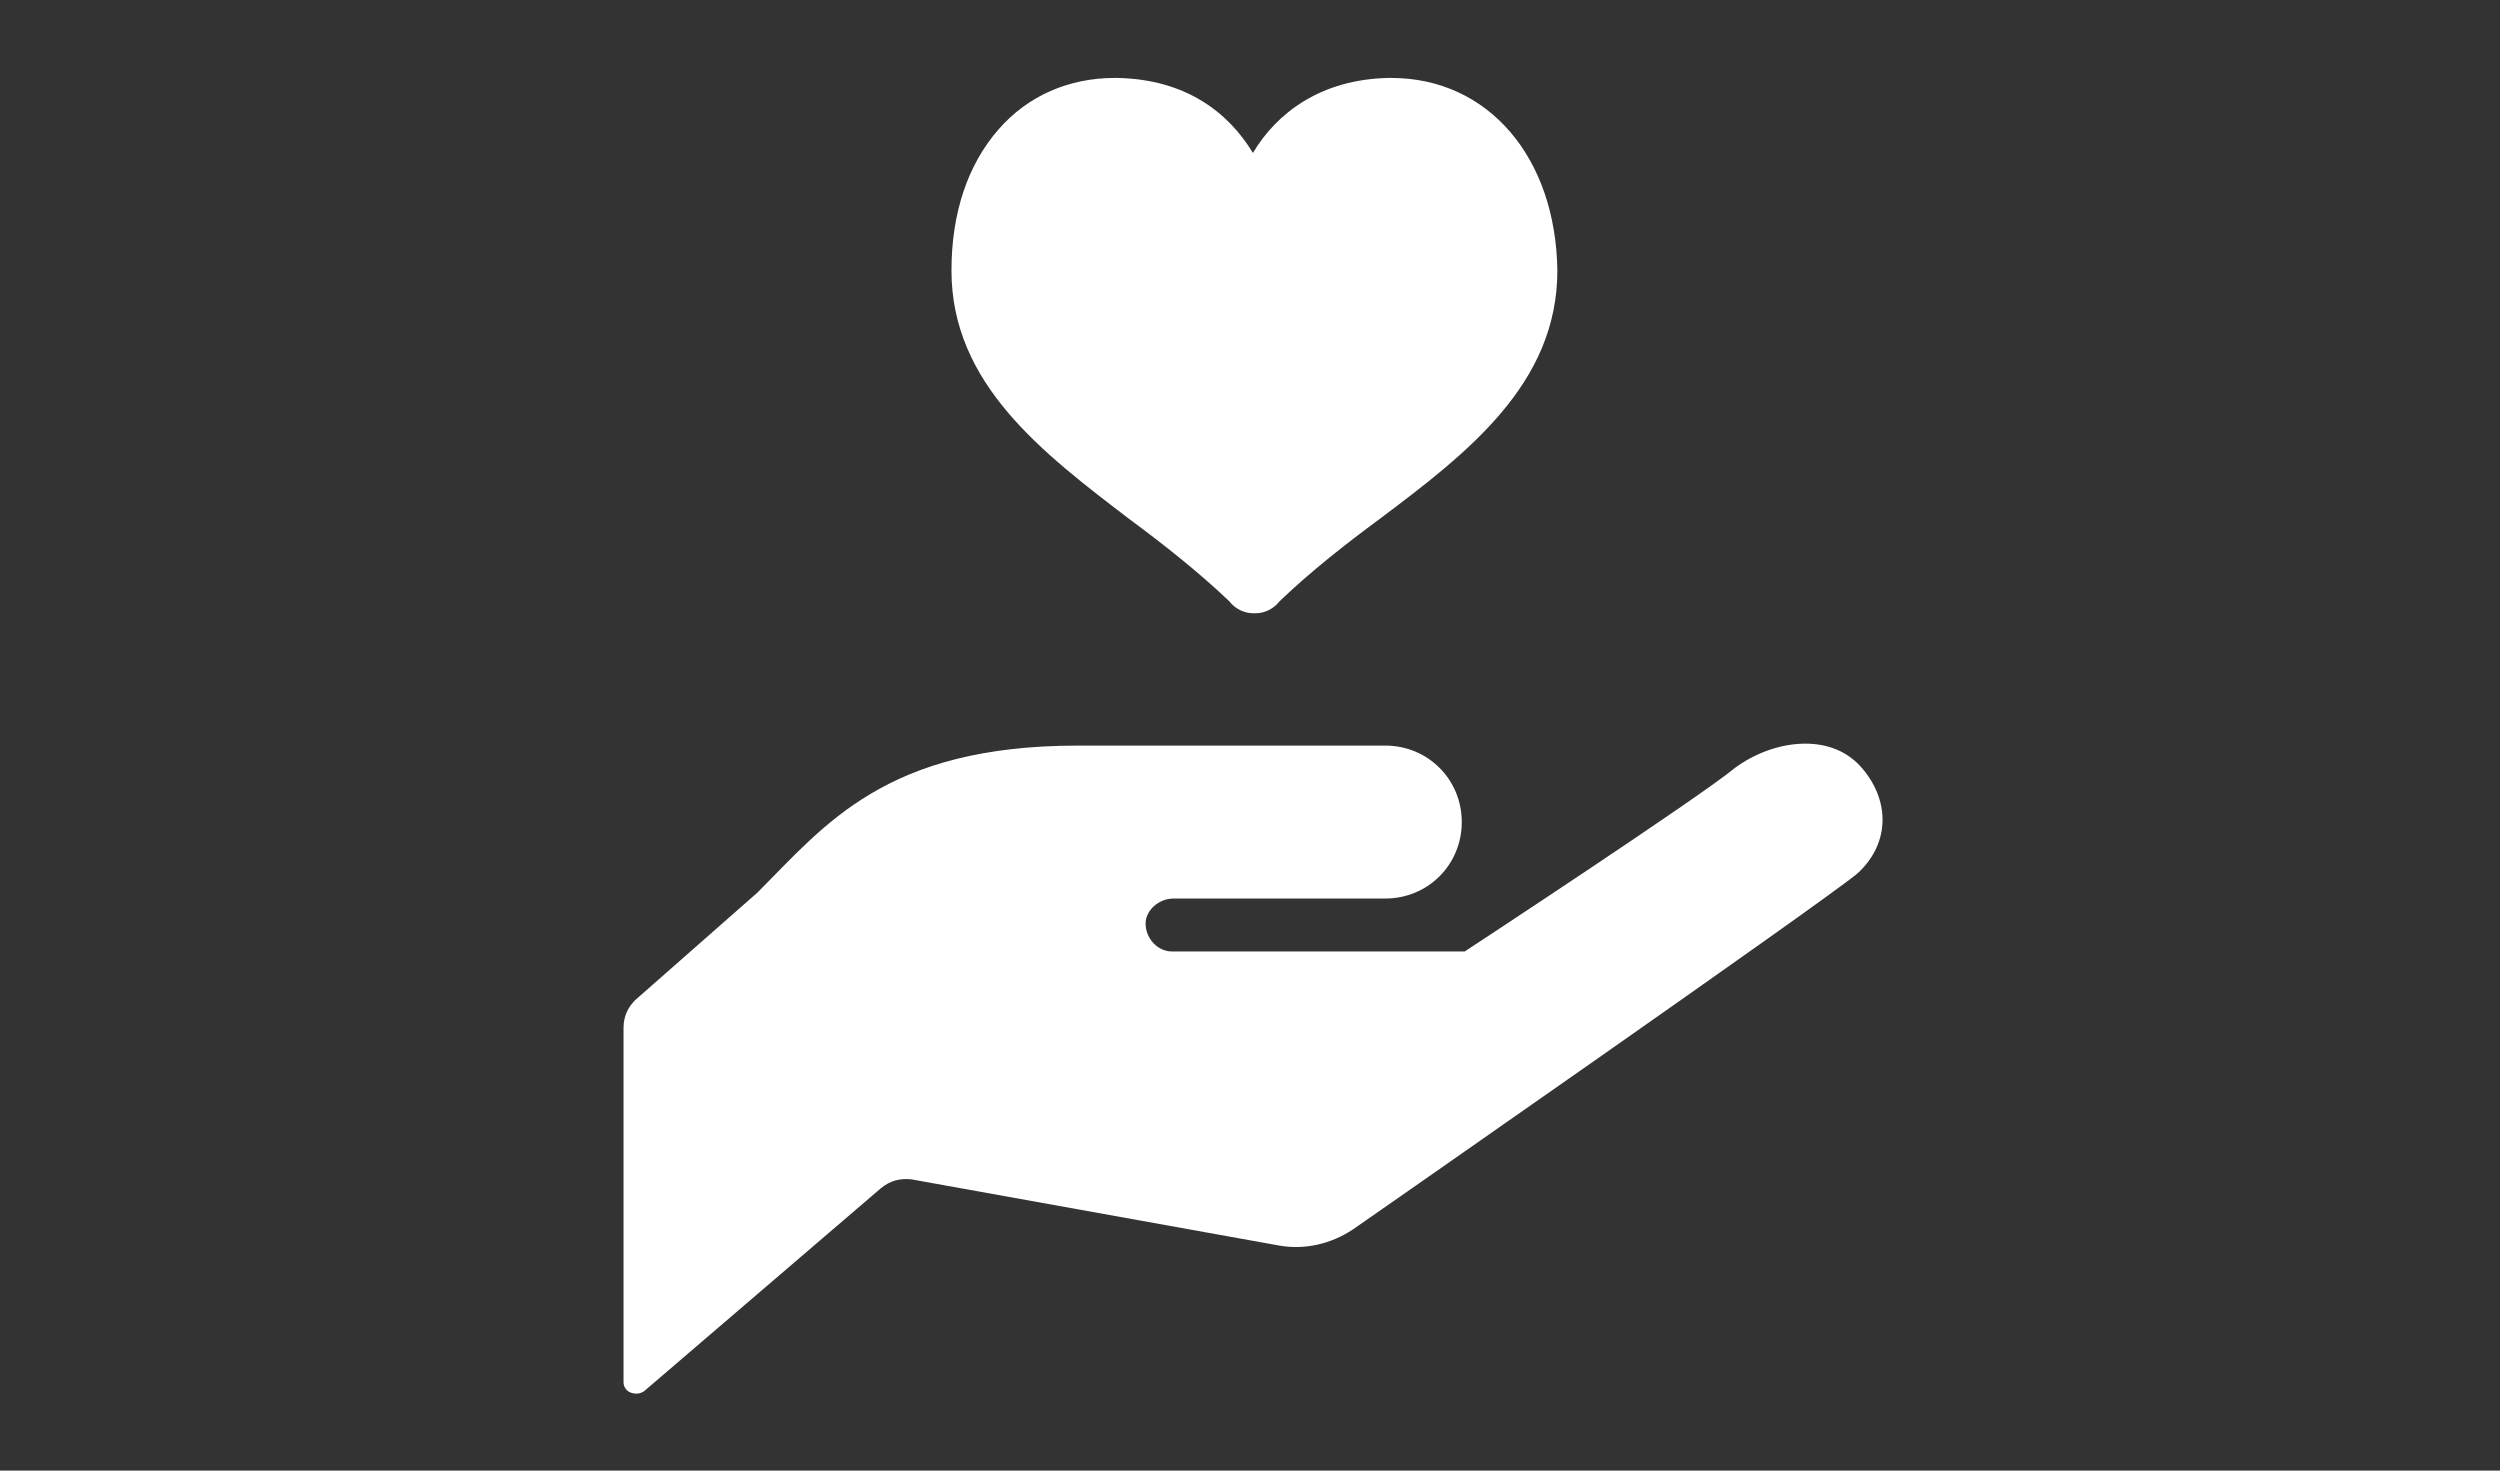
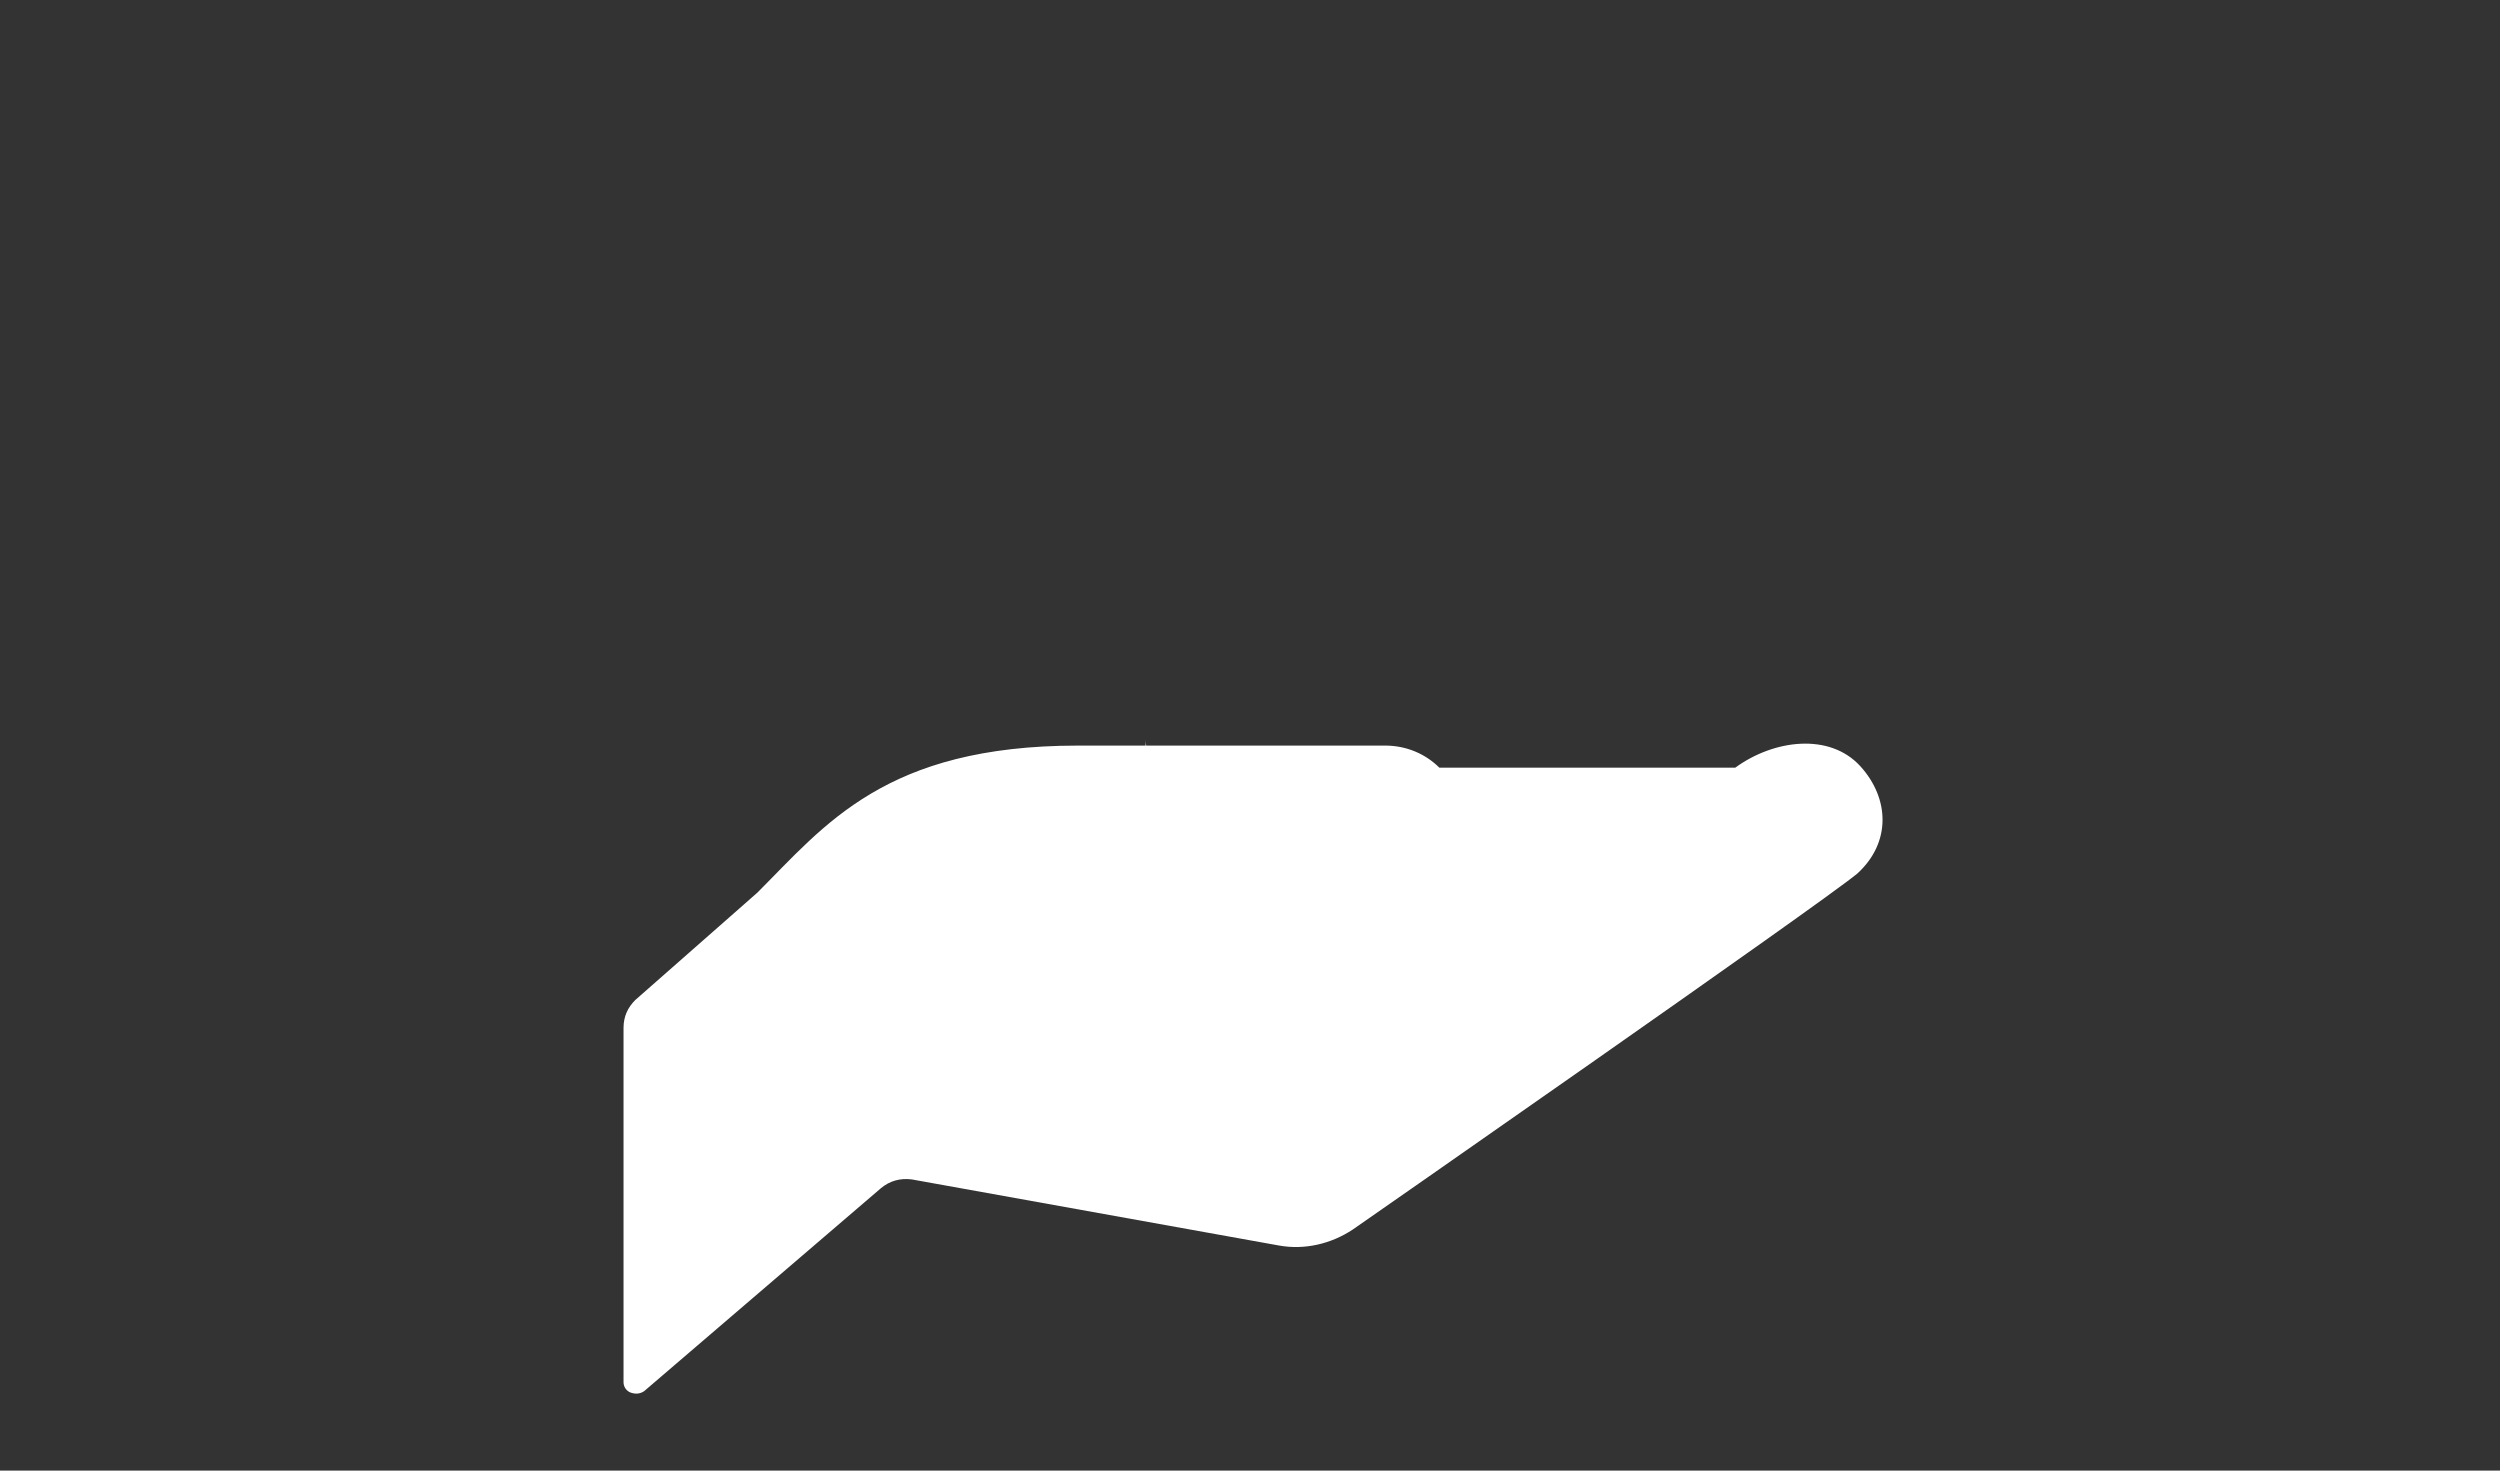
<svg xmlns="http://www.w3.org/2000/svg" version="1.1" id="img04" x="0px" y="0px" width="170px" height="100px" viewBox="0 0 170 100" style="enable-background:new 0 0 170 100;" xml:space="preserve">
  <rect x="0" y="0" width="170" height="100" fill="#333333" stroke="none" />
  <style type="text/css">
	.st0{fill:#FFFFFF;}
</style>
  <g>
    <g>
-       <path class="st0" d="M79.8,61.1c3.5,0,14.4,0,14.4,0c2.9,0,5.2-2.3,5.2-5.2c0-2.9-2.3-5.2-5.2-5.2c-2.6,0-7.8,0-20.9,0    c-13.1,0-17.2,5.4-21.8,10l-8.3,7.3c-0.5,0.5-0.8,1.1-0.8,1.9v24.1c0,0.3,0.2,0.6,0.5,0.7c0.3,0.1,0.6,0.1,0.9-0.1l16.1-13.8    c0.6-0.5,1.3-0.7,2.1-0.6l25,4.5c1.7,0.3,3.5-0.1,5-1.1c0,0,31.9-22.2,34.3-24.2l0,0c2.3-2.1,2.2-5.1,0.2-7.3    c-2.1-2.3-5.9-1.8-8.5,0.1c-2.4,2-18.4,12.5-18.4,12.5H79.8l-0.1,0c-1,0-1.8-0.9-1.8-1.9C77.9,61.9,78.8,61.1,79.8,61.1L79.8,61.1    z" />
+       <path class="st0" d="M79.8,61.1c3.5,0,14.4,0,14.4,0c2.9,0,5.2-2.3,5.2-5.2c0-2.9-2.3-5.2-5.2-5.2c-2.6,0-7.8,0-20.9,0    c-13.1,0-17.2,5.4-21.8,10l-8.3,7.3c-0.5,0.5-0.8,1.1-0.8,1.9v24.1c0,0.3,0.2,0.6,0.5,0.7c0.3,0.1,0.6,0.1,0.9-0.1l16.1-13.8    c0.6-0.5,1.3-0.7,2.1-0.6l25,4.5c1.7,0.3,3.5-0.1,5-1.1c0,0,31.9-22.2,34.3-24.2l0,0c2.3-2.1,2.2-5.1,0.2-7.3    c-2.1-2.3-5.9-1.8-8.5,0.1H79.8l-0.1,0c-1,0-1.8-0.9-1.8-1.9C77.9,61.9,78.8,61.1,79.8,61.1L79.8,61.1    z" />
    </g>
  </g>
  <g>
-     <path class="st0" d="M94.6,5.3c-0.1,0-0.1,0-0.2,0c-4.6,0.1-7.6,2.4-9.2,5.1c-1.7-2.8-4.6-5-9.2-5.1c-0.1,0-0.2,0-0.2,0   c-3.1,0-5.9,1.2-7.9,3.5c-2.1,2.4-3.2,5.7-3.2,9.6c0,7.7,6.2,12.4,12.1,16.9c2.3,1.7,4.7,3.6,6.7,5.5l0.1,0.1   c0.4,0.5,1,0.8,1.6,0.8l0.1,0l0.1,0c0.6,0,1.2-0.3,1.6-0.8l0.1-0.1c2.1-2,4.4-3.8,6.7-5.5c6-4.5,12.1-9.2,12.1-16.9   C105.8,10.7,101.2,5.3,94.6,5.3z" />
-   </g>
+     </g>
  <g>
</g>
  <g>
</g>
  <g>
</g>
  <g>
</g>
  <g>
</g>
  <g>
</g>
  <g>
</g>
  <g>
</g>
  <g>
</g>
  <g>
</g>
  <g>
</g>
  <g>
</g>
  <g>
</g>
  <g>
</g>
  <g>
</g>
</svg>